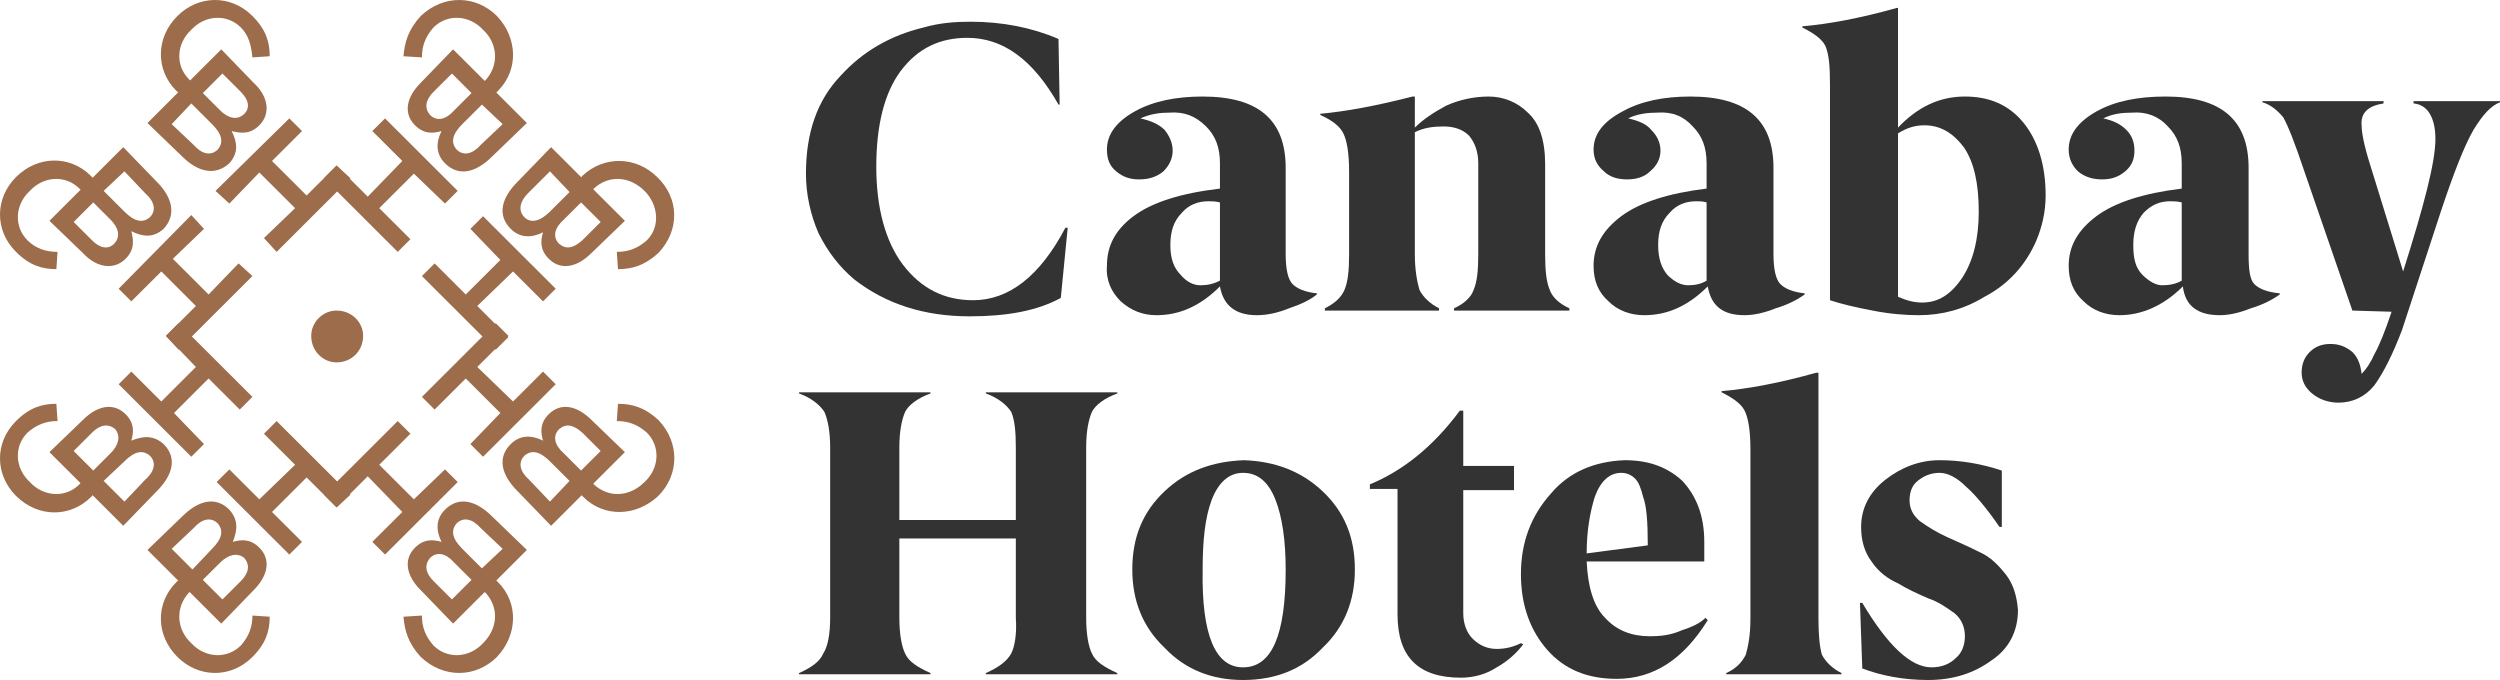
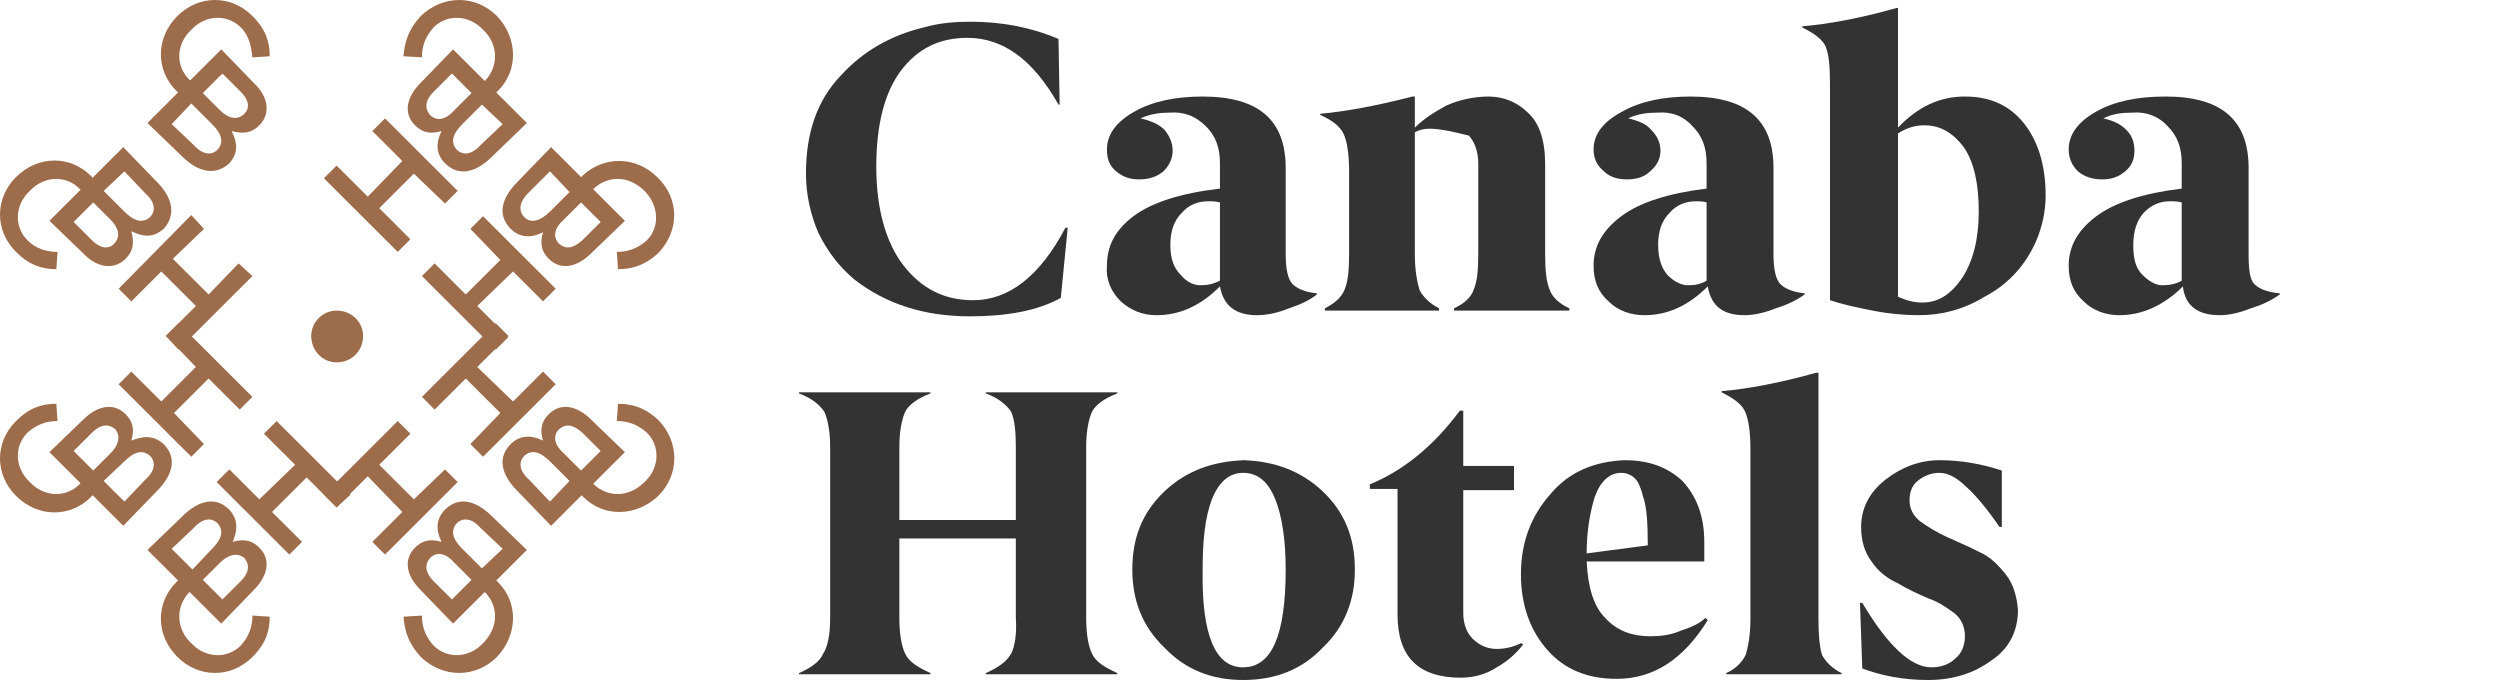
<svg xmlns="http://www.w3.org/2000/svg" id="Untitled-P%E1gina%201" viewBox="0 0 250 68" style="background-color:#ffffff00" version="1.1" xml:space="preserve" x="0px" y="0px" width="250px" height="68px">
  <g id="Capa%201">
    <g>
      <g>
        <path d="M 48.997 57.528 C 49.228 57.642 49.458 57.872 49.804 58.218 C 51.88 60.289 51.765 63.511 49.689 65.698 C 47.613 67.769 44.384 67.885 42.078 65.698 C 40.809 64.317 40.464 63.051 40.348 61.67 L 42.193 61.556 C 42.193 62.705 42.539 63.626 43.347 64.547 C 44.73 65.928 46.921 65.814 48.305 64.317 C 49.804 62.821 49.92 60.749 48.535 59.253 C 48.305 59.138 48.075 58.908 47.959 58.793 L 48.997 57.528 Z" fill="#9c6c4b" />
        <path d="M 41.502 54.766 C 42.424 53.845 43.347 53.959 44.154 54.189 C 43.577 53.038 43.577 51.889 44.499 50.968 C 45.883 49.586 47.613 50.047 49.228 51.658 L 52.687 54.995 L 45.307 62.361 L 42.078 59.023 C 40.579 57.528 40.348 55.916 41.502 54.766 ZM 43 55.801 C 42.424 56.491 42.539 57.297 43.347 58.102 L 45.192 59.944 L 47.152 57.987 L 45.422 56.261 C 44.614 55.34 43.692 55.11 43 55.801 ZM 45.653 52.348 C 45.076 53.038 45.192 53.845 46.23 54.88 L 48.19 56.836 L 50.265 54.88 L 48.075 52.81 C 47.268 51.889 46.345 51.658 45.653 52.348 Z" fill="#9c6c4b" />
        <path d="M 41.386 49.932 L 44.499 46.94 L 45.768 48.205 L 38.503 55.456 L 37.234 54.189 L 40.233 51.197 L 36.773 47.63 L 33.66 50.737 L 32.391 49.471 L 39.771 42.106 L 41.04 43.372 L 37.926 46.479 L 41.386 49.932 Z" fill="#9c6c4b" />
        <path d="M 58.914 47.861 C 59.029 47.976 59.26 48.205 59.376 48.435 C 60.875 49.818 62.95 49.702 64.45 48.205 C 65.949 46.825 66.064 44.638 64.68 43.258 C 63.758 42.451 62.835 42.106 61.682 42.106 L 61.797 40.38 C 63.181 40.38 64.45 40.725 65.833 41.992 C 68.025 44.293 67.909 47.516 65.833 49.586 C 63.643 51.658 60.414 51.773 58.338 49.702 C 57.992 49.356 57.761 49.126 57.646 48.896 L 58.914 47.861 Z" fill="#9c6c4b" />
        <path d="M 59.145 41.992 L 62.49 45.214 L 55.108 52.579 L 51.765 49.126 C 50.15 47.516 49.689 45.789 51.073 44.408 C 51.996 43.487 53.148 43.487 54.301 44.063 C 54.071 43.258 53.956 42.337 54.879 41.417 C 56.031 40.266 57.646 40.495 59.145 41.992 ZM 56.377 45.328 L 58.107 47.055 L 60.067 45.099 L 58.222 43.258 C 57.3 42.451 56.608 42.337 55.916 42.912 C 55.224 43.602 55.455 44.523 56.377 45.328 ZM 52.918 47.976 L 54.994 50.161 L 56.954 48.091 L 54.994 46.135 C 53.956 45.099 53.148 44.983 52.456 45.559 C 51.765 46.249 51.996 47.171 52.918 47.976 Z" fill="#9c6c4b" />
        <path d="M 46.575 37.848 L 43.462 40.956 L 42.193 39.689 L 49.573 32.324 L 50.842 33.59 L 47.728 36.697 L 51.303 40.15 L 54.301 37.158 L 55.57 38.424 L 48.305 45.674 L 47.037 44.408 L 50.035 41.301 L 46.575 37.848 Z" fill="#9c6c4b" />
        <path d="M 18.437 9.768 C 18.207 9.539 17.86 9.308 17.63 9.077 C 15.554 7.006 15.554 3.784 17.745 1.597 C 19.821 -0.474 23.05 -0.59 25.241 1.597 C 26.625 2.979 26.971 4.244 26.971 5.625 L 25.241 5.74 C 25.126 4.589 24.895 3.554 24.088 2.748 C 22.704 1.367 20.513 1.482 19.129 2.979 C 17.63 4.359 17.515 6.546 18.898 7.926 C 19.129 8.157 19.244 8.387 19.475 8.502 L 18.437 9.768 Z" fill="#9c6c4b" />
        <path d="M 25.933 12.53 C 25.01 13.451 24.088 13.336 23.165 13.105 C 23.742 14.256 23.857 15.293 22.935 16.328 C 21.551 17.593 19.821 17.249 18.207 15.637 L 14.747 12.3 L 22.127 4.935 L 25.356 8.272 C 26.856 9.653 27.086 11.379 25.933 12.53 ZM 24.434 11.379 C 25.01 10.803 24.895 9.998 24.088 9.192 L 22.243 7.351 L 20.282 9.308 L 22.012 11.034 C 22.819 11.839 23.742 12.069 24.434 11.379 ZM 21.781 14.947 C 22.358 14.256 22.243 13.451 21.205 12.415 L 19.129 10.343 L 17.169 12.415 L 19.36 14.487 C 20.167 15.408 21.09 15.637 21.781 14.947 Z" fill="#9c6c4b" />
-         <path d="M 25.933 17.249 L 22.935 20.355 L 21.551 19.09 L 28.931 11.839 L 30.2 13.105 L 27.201 16.098 L 30.661 19.55 L 33.66 16.557 L 35.043 17.824 L 27.663 25.189 L 26.394 23.808 L 29.508 20.816 L 25.933 17.249 Z" fill="#9c6c4b" />
        <path d="M 8.52 19.435 C 8.404 19.205 8.174 19.09 7.943 18.859 C 6.559 17.478 4.368 17.593 2.984 19.09 C 1.485 20.47 1.37 22.657 2.754 24.038 C 3.561 24.845 4.599 25.189 5.752 25.189 L 5.637 26.915 C 4.253 26.915 2.984 26.57 1.6 25.189 C -0.59 23.003 -0.476 19.78 1.6 17.708 C 3.792 15.522 7.021 15.522 9.096 17.593 C 9.327 17.824 9.558 18.169 9.788 18.4 L 8.52 19.435 Z" fill="#9c6c4b" />
        <path d="M 8.289 25.304 L 4.945 22.082 L 12.325 14.716 L 15.67 18.169 C 17.284 19.78 17.63 21.506 16.361 22.887 C 15.324 23.808 14.286 23.694 13.132 23.118 C 13.363 24.038 13.478 24.959 12.556 25.88 C 11.403 27.031 9.673 26.8 8.289 25.304 ZM 11.056 21.967 L 9.327 20.241 L 7.366 22.198 L 9.211 24.038 C 10.019 24.845 10.826 24.959 11.403 24.383 C 12.094 23.694 11.864 22.772 11.056 21.967 ZM 14.516 19.32 L 12.441 17.134 L 10.365 19.09 L 12.441 21.162 C 13.478 22.198 14.286 22.311 14.977 21.737 C 15.67 21.047 15.439 20.126 14.516 19.32 Z" fill="#9c6c4b" />
        <path d="M 20.859 29.448 L 23.857 26.34 L 25.241 27.606 L 17.86 34.971 L 16.592 33.59 L 19.59 30.599 L 16.131 27.145 L 13.132 30.137 L 11.864 28.872 L 19.129 21.506 L 20.398 22.887 L 17.284 25.88 L 20.859 29.448 Z" fill="#9c6c4b" />
        <path d="M 57.646 18.4 C 57.761 18.169 57.992 17.939 58.222 17.593 C 60.414 15.522 63.643 15.637 65.718 17.708 C 67.909 19.78 68.025 23.003 65.833 25.304 C 64.45 26.57 63.181 26.915 61.797 26.915 L 61.682 25.189 C 62.835 25.189 63.758 24.845 64.68 24.038 C 66.064 22.657 65.833 20.47 64.45 19.09 C 62.95 17.593 60.875 17.478 59.376 18.859 C 59.26 19.09 59.029 19.32 58.914 19.435 L 57.646 18.4 Z" fill="#9c6c4b" />
        <path d="M 54.879 25.88 C 53.956 24.959 54.071 24.038 54.301 23.232 C 53.148 23.808 51.996 23.808 51.073 22.887 C 49.689 21.506 50.15 19.78 51.765 18.169 L 55.108 14.716 L 62.49 22.082 L 59.145 25.304 C 57.646 26.8 56.031 27.03 54.879 25.88 ZM 55.916 24.383 C 56.608 24.959 57.3 24.845 58.222 24.038 L 60.067 22.198 L 58.107 20.241 L 56.377 21.967 C 55.455 22.772 55.224 23.694 55.916 24.383 ZM 52.456 21.737 C 53.033 22.311 53.956 22.198 54.994 21.162 L 56.954 19.205 L 54.994 17.134 L 52.803 19.32 C 51.996 20.126 51.765 21.047 52.456 21.737 Z" fill="#9c6c4b" />
        <path d="M 50.035 25.996 L 47.037 22.887 L 48.305 21.621 L 55.57 28.872 L 54.301 30.137 L 51.303 27.145 L 47.728 30.599 L 50.842 33.706 L 49.573 34.971 L 42.193 27.606 L 43.462 26.34 L 46.575 29.448 L 50.035 25.996 Z" fill="#9c6c4b" />
        <path d="M 47.959 8.502 C 48.075 8.387 48.305 8.157 48.535 8.041 C 49.92 6.546 49.804 4.359 48.305 2.979 C 46.921 1.482 44.73 1.367 43.347 2.748 C 42.539 3.669 42.193 4.589 42.193 5.74 L 40.348 5.625 C 40.464 4.244 40.809 2.979 42.078 1.597 C 44.384 -0.59 47.613 -0.474 49.689 1.597 C 51.765 3.784 51.88 7.006 49.804 9.077 C 49.458 9.423 49.228 9.653 48.997 9.768 L 47.959 8.502 Z" fill="#9c6c4b" />
        <path d="M 42.078 8.272 L 45.307 4.935 L 52.687 12.3 L 49.227 15.637 C 47.613 17.249 45.883 17.708 44.499 16.328 C 43.577 15.408 43.577 14.256 44.154 13.105 C 43.347 13.336 42.424 13.451 41.501 12.53 C 40.348 11.379 40.578 9.768 42.078 8.272 ZM 45.422 11.034 L 47.152 9.308 L 45.192 7.351 L 43.347 9.192 C 42.539 9.998 42.424 10.803 43 11.494 C 43.692 12.185 44.614 11.954 45.422 11.034 ZM 48.075 14.487 L 50.265 12.415 L 48.19 10.458 L 46.23 12.415 C 45.192 13.451 45.076 14.256 45.653 14.947 C 46.344 15.637 47.267 15.408 48.075 14.487 Z" fill="#9c6c4b" />
        <path d="M 37.926 20.816 L 41.04 23.923 L 39.771 25.189 L 32.391 17.824 L 33.66 16.557 L 36.773 19.665 L 40.233 16.098 L 37.234 13.105 L 38.503 11.839 L 45.768 19.09 L 44.499 20.355 L 41.386 17.363 L 37.926 20.816 Z" fill="#9c6c4b" />
        <path d="M 9.788 48.896 C 9.558 49.126 9.442 49.356 9.096 49.702 C 7.021 51.773 3.792 51.773 1.6 49.586 C -0.476 47.516 -0.59 44.293 1.6 42.106 C 2.984 40.725 4.253 40.38 5.637 40.38 L 5.752 42.106 C 4.599 42.106 3.676 42.451 2.754 43.258 C 1.37 44.638 1.485 46.825 2.984 48.205 C 4.368 49.702 6.559 49.818 7.943 48.435 C 8.174 48.205 8.404 47.976 8.52 47.861 L 9.788 48.896 Z" fill="#9c6c4b" />
        <path d="M 12.556 41.417 C 13.478 42.337 13.363 43.258 13.132 44.063 C 14.286 43.602 15.324 43.487 16.361 44.408 C 17.745 45.789 17.284 47.516 15.67 49.126 L 12.325 52.579 L 4.945 45.214 L 8.289 41.992 C 9.788 40.495 11.403 40.266 12.556 41.417 ZM 11.518 42.912 C 10.826 42.337 10.019 42.451 9.211 43.258 L 7.366 45.099 L 9.327 47.055 L 11.056 45.328 C 11.864 44.523 12.094 43.602 11.518 42.912 ZM 14.977 45.559 C 14.286 44.983 13.478 45.099 12.441 46.135 L 10.365 48.091 L 12.441 50.161 L 14.516 47.976 C 15.439 47.171 15.67 46.249 14.977 45.559 Z" fill="#9c6c4b" />
        <path d="M 17.399 41.301 L 20.398 44.408 L 19.129 45.674 L 11.864 38.424 L 13.132 37.158 L 16.131 40.15 L 19.59 36.697 L 16.592 33.59 L 17.86 32.324 L 25.241 39.689 L 23.973 40.956 L 20.859 37.848 L 17.399 41.301 Z" fill="#9c6c4b" />
        <path d="M 19.475 58.793 C 19.244 58.908 19.129 59.138 18.898 59.253 C 17.515 60.749 17.63 62.937 19.129 64.317 C 20.513 65.814 22.704 65.928 24.088 64.547 C 24.895 63.626 25.241 62.705 25.241 61.556 L 26.971 61.67 C 26.971 63.051 26.625 64.317 25.241 65.698 C 23.05 67.885 19.821 67.769 17.745 65.698 C 15.554 63.511 15.554 60.289 17.63 58.218 C 17.976 57.872 18.207 57.757 18.437 57.528 L 19.475 58.793 Z" fill="#9c6c4b" />
        <path d="M 25.356 59.023 L 22.127 62.361 L 14.747 54.995 L 18.207 51.658 C 19.821 50.047 21.551 49.586 22.935 50.968 C 23.857 52.003 23.742 53.038 23.28 54.189 C 24.088 53.959 25.01 53.845 25.933 54.766 C 27.086 55.916 26.856 57.528 25.356 59.023 ZM 22.012 56.261 L 20.282 57.987 L 22.243 59.944 L 24.088 58.102 C 24.895 57.297 25.01 56.491 24.434 55.801 C 23.742 55.226 22.819 55.456 22.012 56.261 ZM 19.36 52.81 L 17.169 54.88 L 19.244 56.951 L 21.205 54.88 C 22.243 53.845 22.358 53.038 21.781 52.348 C 21.09 51.658 20.167 51.889 19.36 52.81 Z" fill="#9c6c4b" />
        <path d="M 29.508 46.479 L 26.394 43.372 L 27.663 42.106 L 35.043 49.471 L 33.66 50.737 L 30.661 47.745 L 27.201 51.197 L 30.2 54.189 L 28.931 55.456 L 21.666 48.205 L 22.935 46.94 L 25.933 49.932 L 29.508 46.479 Z" fill="#9c6c4b" />
        <path d="M 36.312 33.59 C 36.312 35.087 35.158 36.237 33.66 36.237 C 32.275 36.237 31.122 35.087 31.122 33.59 C 31.122 32.209 32.275 31.058 33.66 31.058 C 35.158 31.058 36.312 32.209 36.312 33.59 Z" fill="#9c6c4b" />
      </g>
      <g>
        <path d="M 96.97 31.634 C 92.358 31.634 88.552 30.368 85.438 27.951 C 83.938 26.686 82.786 25.189 81.864 23.347 C 81.055 21.506 80.595 19.435 80.595 17.363 C 80.595 13.22 81.748 9.998 84.054 7.582 C 86.245 5.164 89.013 3.554 92.358 2.748 C 93.972 2.287 95.471 2.172 97.086 2.172 C 100.199 2.172 103.197 2.748 105.85 3.899 L 105.964 10.458 L 105.85 10.458 C 103.312 5.97 100.314 3.784 96.739 3.784 C 93.972 3.784 91.78 4.82 90.051 7.121 C 88.437 9.308 87.629 12.53 87.629 16.673 C 87.629 20.816 88.552 24.154 90.281 26.455 C 92.127 28.872 94.433 30.022 97.316 30.022 C 100.891 30.022 104.005 27.606 106.542 22.772 L 106.772 22.772 L 106.08 29.792 C 103.774 31.058 100.776 31.634 96.97 31.634 Z" fill="#333333" />
        <path d="M 125.685 31.519 C 123.609 31.519 122.34 30.599 121.995 28.641 C 120.034 30.599 117.958 31.519 115.651 31.519 C 114.268 31.519 113.115 31.058 112.077 30.137 C 111.154 29.217 110.578 28.066 110.694 26.57 C 110.694 24.613 111.501 23.003 113.346 21.621 C 115.191 20.241 118.074 19.32 121.995 18.859 L 121.995 16.328 C 121.995 14.716 121.533 13.566 120.61 12.646 C 119.573 11.609 118.42 11.149 116.92 11.264 C 115.998 11.264 115.075 11.379 114.037 11.839 C 115.075 12.069 115.882 12.415 116.46 12.99 C 116.92 13.566 117.266 14.256 117.266 15.061 C 117.266 15.867 116.92 16.557 116.344 17.134 C 115.651 17.708 114.844 17.939 113.922 17.939 C 112.999 17.939 112.308 17.708 111.616 17.134 C 110.924 16.557 110.694 15.867 110.694 14.947 C 110.694 13.451 111.616 12.185 113.461 11.149 C 115.306 10.113 117.612 9.653 120.265 9.653 C 125.8 9.653 128.568 11.954 128.568 16.788 L 128.568 25.419 C 128.568 26.915 128.799 27.951 129.259 28.411 C 129.721 28.872 130.528 29.217 131.682 29.332 L 131.682 29.448 C 130.989 30.022 129.952 30.483 128.914 30.828 C 127.761 31.288 126.723 31.519 125.685 31.519 ZM 120.841 20.126 C 119.803 20.126 118.881 20.47 118.189 21.277 C 117.382 22.082 117.036 23.118 117.036 24.498 C 117.036 25.88 117.382 26.8 118.074 27.49 C 118.65 28.181 119.343 28.526 120.034 28.526 C 120.726 28.526 121.303 28.411 121.995 28.066 L 121.995 20.241 C 121.533 20.126 121.188 20.126 120.841 20.126 Z" fill="#333333" />
-         <path d="M 156.936 31.058 L 145.404 31.058 L 145.404 30.828 C 146.442 30.368 147.135 29.677 147.364 28.986 C 147.711 28.181 147.826 27.031 147.826 25.419 L 147.826 16.328 C 147.826 15.177 147.48 14.256 146.904 13.566 C 146.212 12.875 145.289 12.646 144.367 12.646 C 143.329 12.646 142.405 12.76 141.484 13.22 L 141.484 25.419 C 141.484 27.031 141.714 28.181 141.945 28.986 C 142.291 29.677 142.983 30.368 143.905 30.828 L 143.905 31.058 L 132.489 31.058 L 132.489 30.828 C 133.411 30.368 134.103 29.792 134.449 28.986 C 134.795 28.181 134.91 27.031 134.91 25.419 L 134.91 17.134 C 134.91 15.293 134.68 14.026 134.334 13.336 C 133.988 12.646 133.296 12.069 132.027 11.494 L 132.027 11.379 C 134.565 11.149 137.678 10.574 141.253 9.653 L 141.484 9.653 L 141.484 12.76 C 142.291 11.954 143.329 11.264 144.597 10.574 C 145.866 9.998 147.364 9.653 148.864 9.653 C 150.363 9.653 151.747 10.228 152.785 11.264 C 153.938 12.3 154.515 14.026 154.515 16.444 L 154.515 25.419 C 154.515 27.031 154.63 28.181 154.976 28.986 C 155.206 29.677 155.899 30.368 156.936 30.828 L 156.936 31.058 Z" fill="#333333" />
+         <path d="M 156.936 31.058 L 145.404 31.058 L 145.404 30.828 C 146.442 30.368 147.135 29.677 147.364 28.986 C 147.711 28.181 147.826 27.031 147.826 25.419 L 147.826 16.328 C 147.826 15.177 147.48 14.256 146.904 13.566 C 143.329 12.646 142.405 12.76 141.484 13.22 L 141.484 25.419 C 141.484 27.031 141.714 28.181 141.945 28.986 C 142.291 29.677 142.983 30.368 143.905 30.828 L 143.905 31.058 L 132.489 31.058 L 132.489 30.828 C 133.411 30.368 134.103 29.792 134.449 28.986 C 134.795 28.181 134.91 27.031 134.91 25.419 L 134.91 17.134 C 134.91 15.293 134.68 14.026 134.334 13.336 C 133.988 12.646 133.296 12.069 132.027 11.494 L 132.027 11.379 C 134.565 11.149 137.678 10.574 141.253 9.653 L 141.484 9.653 L 141.484 12.76 C 142.291 11.954 143.329 11.264 144.597 10.574 C 145.866 9.998 147.364 9.653 148.864 9.653 C 150.363 9.653 151.747 10.228 152.785 11.264 C 153.938 12.3 154.515 14.026 154.515 16.444 L 154.515 25.419 C 154.515 27.031 154.63 28.181 154.976 28.986 C 155.206 29.677 155.899 30.368 156.936 30.828 L 156.936 31.058 Z" fill="#333333" />
        <path d="M 174.465 31.519 C 172.274 31.519 171.121 30.599 170.775 28.641 C 168.814 30.599 166.738 31.519 164.433 31.519 C 163.048 31.519 161.779 31.058 160.857 30.137 C 159.819 29.217 159.358 28.066 159.358 26.57 C 159.358 24.613 160.281 23.003 162.126 21.621 C 163.971 20.241 166.854 19.32 170.659 18.859 L 170.659 16.328 C 170.659 14.716 170.199 13.566 169.276 12.646 C 168.353 11.609 167.2 11.149 165.7 11.264 C 164.778 11.264 163.74 11.379 162.817 11.839 C 163.855 12.069 164.662 12.415 165.124 12.99 C 165.7 13.566 166.047 14.256 166.047 15.061 C 166.047 15.867 165.7 16.557 165.009 17.134 C 164.433 17.708 163.624 17.939 162.702 17.939 C 161.779 17.939 160.972 17.708 160.396 17.134 C 159.705 16.557 159.358 15.867 159.358 14.947 C 159.358 13.451 160.281 12.185 162.241 11.149 C 164.086 10.113 166.393 9.653 169.045 9.653 C 174.58 9.653 177.348 11.954 177.348 16.788 L 177.348 25.419 C 177.348 26.915 177.579 27.951 178.04 28.411 C 178.501 28.872 179.309 29.217 180.462 29.332 L 180.462 29.448 C 179.655 30.022 178.732 30.483 177.579 30.828 C 176.425 31.288 175.387 31.519 174.465 31.519 ZM 169.621 20.126 C 168.583 20.126 167.661 20.47 166.969 21.277 C 166.162 22.082 165.816 23.118 165.816 24.498 C 165.816 25.88 166.162 26.8 166.738 27.49 C 167.431 28.181 168.123 28.526 168.814 28.526 C 169.506 28.526 170.083 28.411 170.659 28.066 L 170.659 20.241 C 170.314 20.126 169.852 20.126 169.621 20.126 Z" fill="#333333" />
        <path d="M 182.998 8.387 C 182.998 6.546 182.883 5.395 182.538 4.589 C 182.191 3.899 181.384 3.323 180.231 2.748 L 180.231 2.633 C 182.883 2.403 185.997 1.828 189.687 0.791 L 189.802 0.791 L 189.802 12.76 C 191.763 10.69 193.954 9.653 196.491 9.653 C 198.913 9.653 200.874 10.458 202.372 12.3 C 203.757 14.026 204.564 16.444 204.564 19.55 C 204.564 21.162 204.217 22.657 203.641 24.038 C 202.603 26.455 200.874 28.411 198.451 29.677 C 196.376 30.944 194.185 31.519 191.878 31.519 C 190.609 31.519 188.995 31.404 187.266 31.058 C 185.421 30.713 184.036 30.368 182.998 30.022 L 182.998 8.387 ZM 192.225 30.253 C 193.839 30.253 195.107 29.448 196.26 27.721 C 197.298 26.109 197.875 23.923 197.875 21.162 C 197.875 18.4 197.414 16.212 196.376 14.716 C 195.337 13.336 194.07 12.53 192.455 12.53 C 191.532 12.53 190.725 12.76 189.802 13.336 L 189.802 29.677 C 190.609 30.022 191.302 30.253 192.225 30.253 Z" fill="#333333" />
        <path d="M 221.977 31.519 C 219.786 31.519 218.517 30.599 218.287 28.641 C 216.326 30.599 214.135 31.519 211.944 31.519 C 210.56 31.519 209.292 31.058 208.369 30.137 C 207.331 29.217 206.869 28.066 206.869 26.57 C 206.869 24.613 207.793 23.003 209.638 21.621 C 211.483 20.241 214.366 19.32 218.172 18.859 L 218.172 16.328 C 218.172 14.716 217.71 13.566 216.787 12.646 C 215.865 11.609 214.596 11.149 213.213 11.264 C 212.175 11.264 211.252 11.379 210.33 11.839 C 211.368 12.069 212.059 12.415 212.635 12.99 C 213.213 13.566 213.444 14.256 213.444 15.061 C 213.444 15.867 213.213 16.557 212.521 17.134 C 211.828 17.708 211.137 17.939 210.214 17.939 C 209.292 17.939 208.484 17.708 207.793 17.134 C 207.216 16.557 206.869 15.867 206.869 14.947 C 206.869 13.451 207.793 12.185 209.638 11.149 C 211.483 10.113 213.789 9.653 216.556 9.653 C 222.093 9.653 224.86 11.954 224.86 16.788 L 224.86 25.419 C 224.86 26.915 224.976 27.951 225.436 28.411 C 225.898 28.872 226.705 29.217 227.974 29.332 L 227.974 29.448 C 227.166 30.022 226.243 30.483 225.091 30.828 C 223.938 31.288 222.9 31.519 221.977 31.519 ZM 217.018 20.126 C 215.98 20.126 215.173 20.47 214.366 21.277 C 213.673 22.082 213.328 23.118 213.328 24.498 C 213.328 25.88 213.559 26.8 214.251 27.49 C 214.942 28.181 215.634 28.526 216.211 28.526 C 216.903 28.526 217.594 28.411 218.172 28.066 L 218.172 20.241 C 217.71 20.126 217.364 20.126 217.018 20.126 Z" fill="#333333" />
-         <path d="M 226.243 10.113 L 238.353 10.113 L 238.353 10.343 C 236.853 10.574 236.046 11.264 236.161 12.53 C 236.161 13.22 236.392 14.487 236.968 16.328 L 240.313 27.145 C 242.389 20.586 243.541 16.212 243.541 13.911 C 243.541 11.724 242.734 10.458 241.351 10.343 L 241.351 10.113 L 250 10.113 L 250 10.228 C 249.077 10.574 248.269 11.494 247.347 12.99 C 246.425 14.601 245.387 17.249 244.119 21.047 L 240.197 33.014 C 239.275 35.431 238.353 37.273 237.43 38.539 C 236.507 39.689 235.239 40.266 233.854 40.266 C 232.816 40.266 231.894 39.919 231.202 39.344 C 230.51 38.768 230.164 38.078 230.164 37.273 C 230.164 36.468 230.395 35.776 230.971 35.201 C 231.549 34.626 232.24 34.396 233.047 34.396 C 233.854 34.396 234.547 34.626 235.239 35.201 C 235.815 35.776 236.046 36.468 236.161 37.389 C 236.623 36.927 237.084 36.237 237.43 35.431 C 237.891 34.626 238.468 33.245 239.16 31.173 L 235.239 31.058 L 230.395 17.018 C 229.473 14.256 228.781 12.53 228.319 11.724 C 227.743 11.034 227.05 10.458 226.243 10.228 L 226.243 10.113 Z" fill="#333333" />
        <path d="M 111.731 67.424 L 98.584 67.424 L 98.584 67.309 C 99.853 66.734 100.66 66.159 101.122 65.353 C 101.467 64.662 101.698 63.397 101.583 61.785 L 101.583 53.845 L 89.935 53.845 L 89.935 61.785 C 89.935 63.397 90.166 64.662 90.513 65.353 C 90.858 66.159 91.78 66.734 93.049 67.309 L 93.049 67.424 L 79.903 67.424 L 79.903 67.309 C 81.171 66.734 81.978 66.159 82.324 65.353 C 82.786 64.662 83.016 63.397 83.016 61.785 L 83.016 44.753 C 83.016 43.142 82.786 41.992 82.44 41.185 C 81.978 40.495 81.171 39.805 79.903 39.344 L 79.903 39.23 L 93.049 39.23 L 93.049 39.344 C 91.78 39.805 90.858 40.495 90.513 41.185 C 90.166 41.992 89.935 43.142 89.935 44.753 L 89.935 52.003 L 101.583 52.003 L 101.583 44.753 C 101.583 43.142 101.467 41.992 101.122 41.185 C 100.66 40.495 99.853 39.805 98.584 39.344 L 98.584 39.23 L 111.731 39.23 L 111.731 39.344 C 110.463 39.805 109.54 40.495 109.194 41.185 C 108.847 41.992 108.618 43.142 108.618 44.753 L 108.618 61.785 C 108.618 63.397 108.847 64.662 109.194 65.353 C 109.54 66.159 110.463 66.734 111.731 67.309 L 111.731 67.424 Z" fill="#333333" />
        <path d="M 124.416 46.02 C 127.414 46.135 130.066 47.055 132.258 49.126 C 134.449 51.197 135.487 53.73 135.487 56.951 C 135.487 60.059 134.449 62.705 132.258 64.778 C 130.182 66.964 127.53 68 124.3 68 C 121.188 68 118.534 66.964 116.46 64.778 C 114.268 62.705 113.23 60.059 113.23 56.951 C 113.23 53.73 114.268 51.197 116.46 49.126 C 118.65 47.055 121.302 46.135 124.416 46.02 ZM 124.3 66.734 C 127.183 66.734 128.568 63.511 128.568 56.951 C 128.568 54.075 128.221 51.658 127.53 49.932 C 126.838 48.205 125.8 47.284 124.3 47.284 C 122.917 47.284 121.879 48.205 121.188 49.932 C 120.495 51.773 120.265 54.075 120.265 56.951 C 120.15 63.511 121.533 66.734 124.3 66.734 Z" fill="#333333" />
        <path d="M 146.096 67.769 C 141.829 67.769 139.753 65.698 139.753 61.441 L 139.753 48.896 L 136.986 48.896 L 136.986 48.435 C 140.331 47.055 143.329 44.638 145.981 41.07 L 146.326 41.07 L 146.326 46.594 L 151.401 46.594 L 151.401 49.011 L 146.326 49.011 L 146.326 61.325 C 146.326 62.361 146.673 63.282 147.249 63.856 C 147.941 64.547 148.749 64.892 149.671 64.892 C 150.594 64.892 151.401 64.662 152.093 64.317 L 152.323 64.432 C 151.632 65.353 150.709 66.159 149.671 66.734 C 148.633 67.424 147.364 67.769 146.096 67.769 Z" fill="#333333" />
        <path d="M 161.665 67.885 C 158.782 67.885 156.475 66.964 154.745 65.007 C 153.016 63.051 152.093 60.52 152.093 57.413 C 152.093 54.189 153.131 51.543 155.091 49.356 C 156.936 47.171 159.474 46.135 162.472 46.02 C 164.893 46.02 166.738 46.709 168.238 48.091 C 169.621 49.586 170.428 51.543 170.428 54.189 L 170.428 56.146 L 158.667 56.146 C 158.782 58.679 159.358 60.634 160.512 61.785 C 161.665 63.051 163.164 63.626 165.009 63.626 C 166.047 63.626 167.085 63.511 168.123 63.051 C 169.161 62.705 169.968 62.361 170.544 61.785 L 170.775 62.015 C 168.353 65.928 165.355 67.885 161.665 67.885 ZM 162.126 47.284 C 160.972 47.284 160.05 48.091 159.474 49.702 C 159.012 51.197 158.667 53.038 158.667 55.34 L 164.778 54.535 C 164.778 52.233 164.662 50.623 164.317 49.702 C 164.086 48.781 163.855 48.205 163.51 47.861 C 163.164 47.516 162.702 47.284 162.126 47.284 Z" fill="#333333" />
        <path d="M 184.152 67.424 L 172.62 67.424 L 172.62 67.309 C 173.658 66.849 174.234 66.159 174.58 65.467 C 174.811 64.662 175.042 63.511 175.042 61.9 L 175.042 44.868 C 175.042 43.027 174.811 41.761 174.465 41.07 C 174.119 40.38 173.311 39.805 172.159 39.23 L 172.159 39.114 C 174.811 38.883 177.925 38.309 181.615 37.273 L 181.846 37.273 L 181.846 61.9 C 181.846 63.511 181.961 64.662 182.191 65.467 C 182.538 66.159 183.229 66.849 184.152 67.309 L 184.152 67.424 Z" fill="#333333" />
        <path d="M 193.147 66.734 C 194.185 66.734 194.992 66.388 195.568 65.814 C 196.146 65.353 196.491 64.547 196.491 63.626 C 196.491 62.705 196.146 61.9 195.453 61.325 C 194.646 60.749 193.839 60.174 192.801 59.829 C 191.763 59.369 190.725 58.908 189.802 58.333 C 188.764 57.872 187.842 57.182 187.15 56.146 C 186.459 55.226 186.112 54.075 186.112 52.694 C 186.112 50.853 186.919 49.241 188.534 47.976 C 190.149 46.709 191.994 46.02 193.954 46.02 C 196.03 46.02 198.106 46.364 200.181 47.055 L 200.181 52.694 L 199.951 52.694 C 198.683 50.853 197.529 49.471 196.606 48.667 C 195.684 47.745 194.762 47.284 193.954 47.284 C 193.032 47.284 192.34 47.63 191.763 48.091 C 191.186 48.551 190.956 49.241 190.956 50.047 C 190.956 50.853 191.302 51.543 191.994 52.118 C 192.801 52.694 193.723 53.27 194.762 53.73 C 195.799 54.189 196.837 54.651 197.99 55.226 C 199.029 55.687 199.836 56.491 200.643 57.528 C 201.334 58.448 201.681 59.599 201.796 60.98 C 201.796 63.166 200.874 64.892 199.144 66.043 C 197.414 67.309 195.337 68 192.801 68 C 190.264 68 188.073 67.54 186.228 66.849 L 185.997 60.289 L 186.228 60.289 C 188.764 64.547 191.071 66.734 193.147 66.734 Z" fill="#333333" />
      </g>
    </g>
  </g>
</svg>